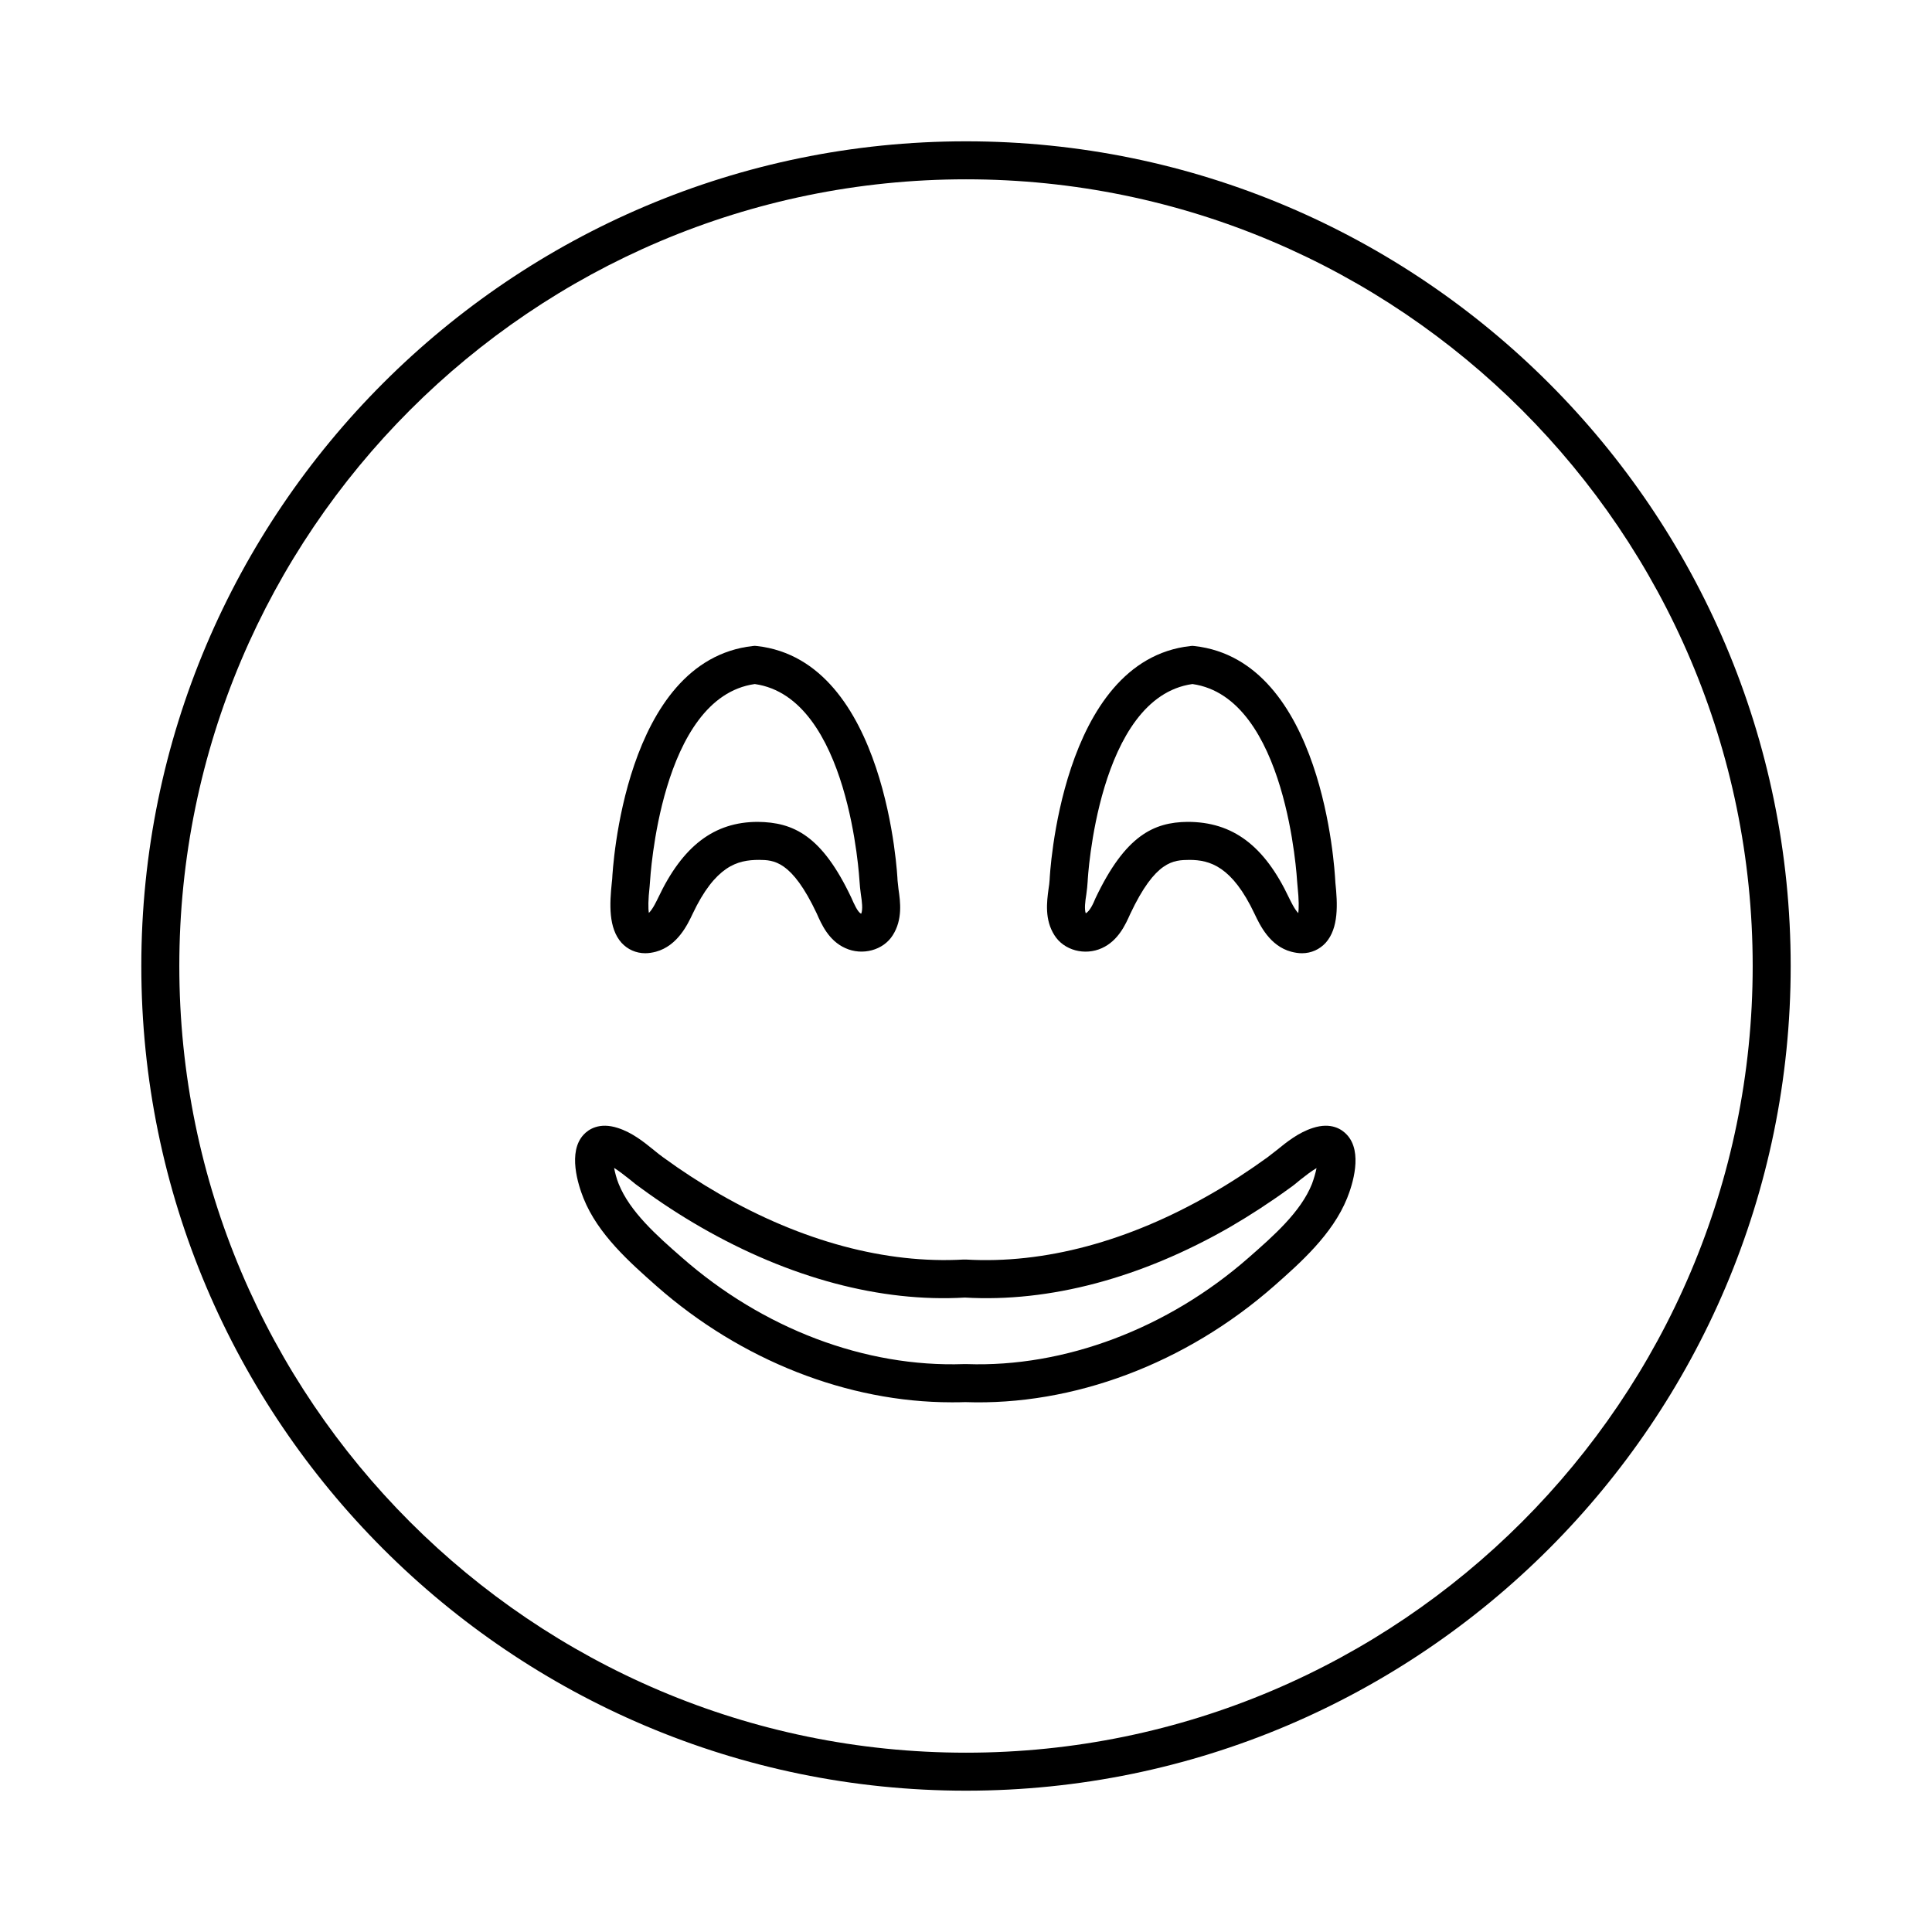
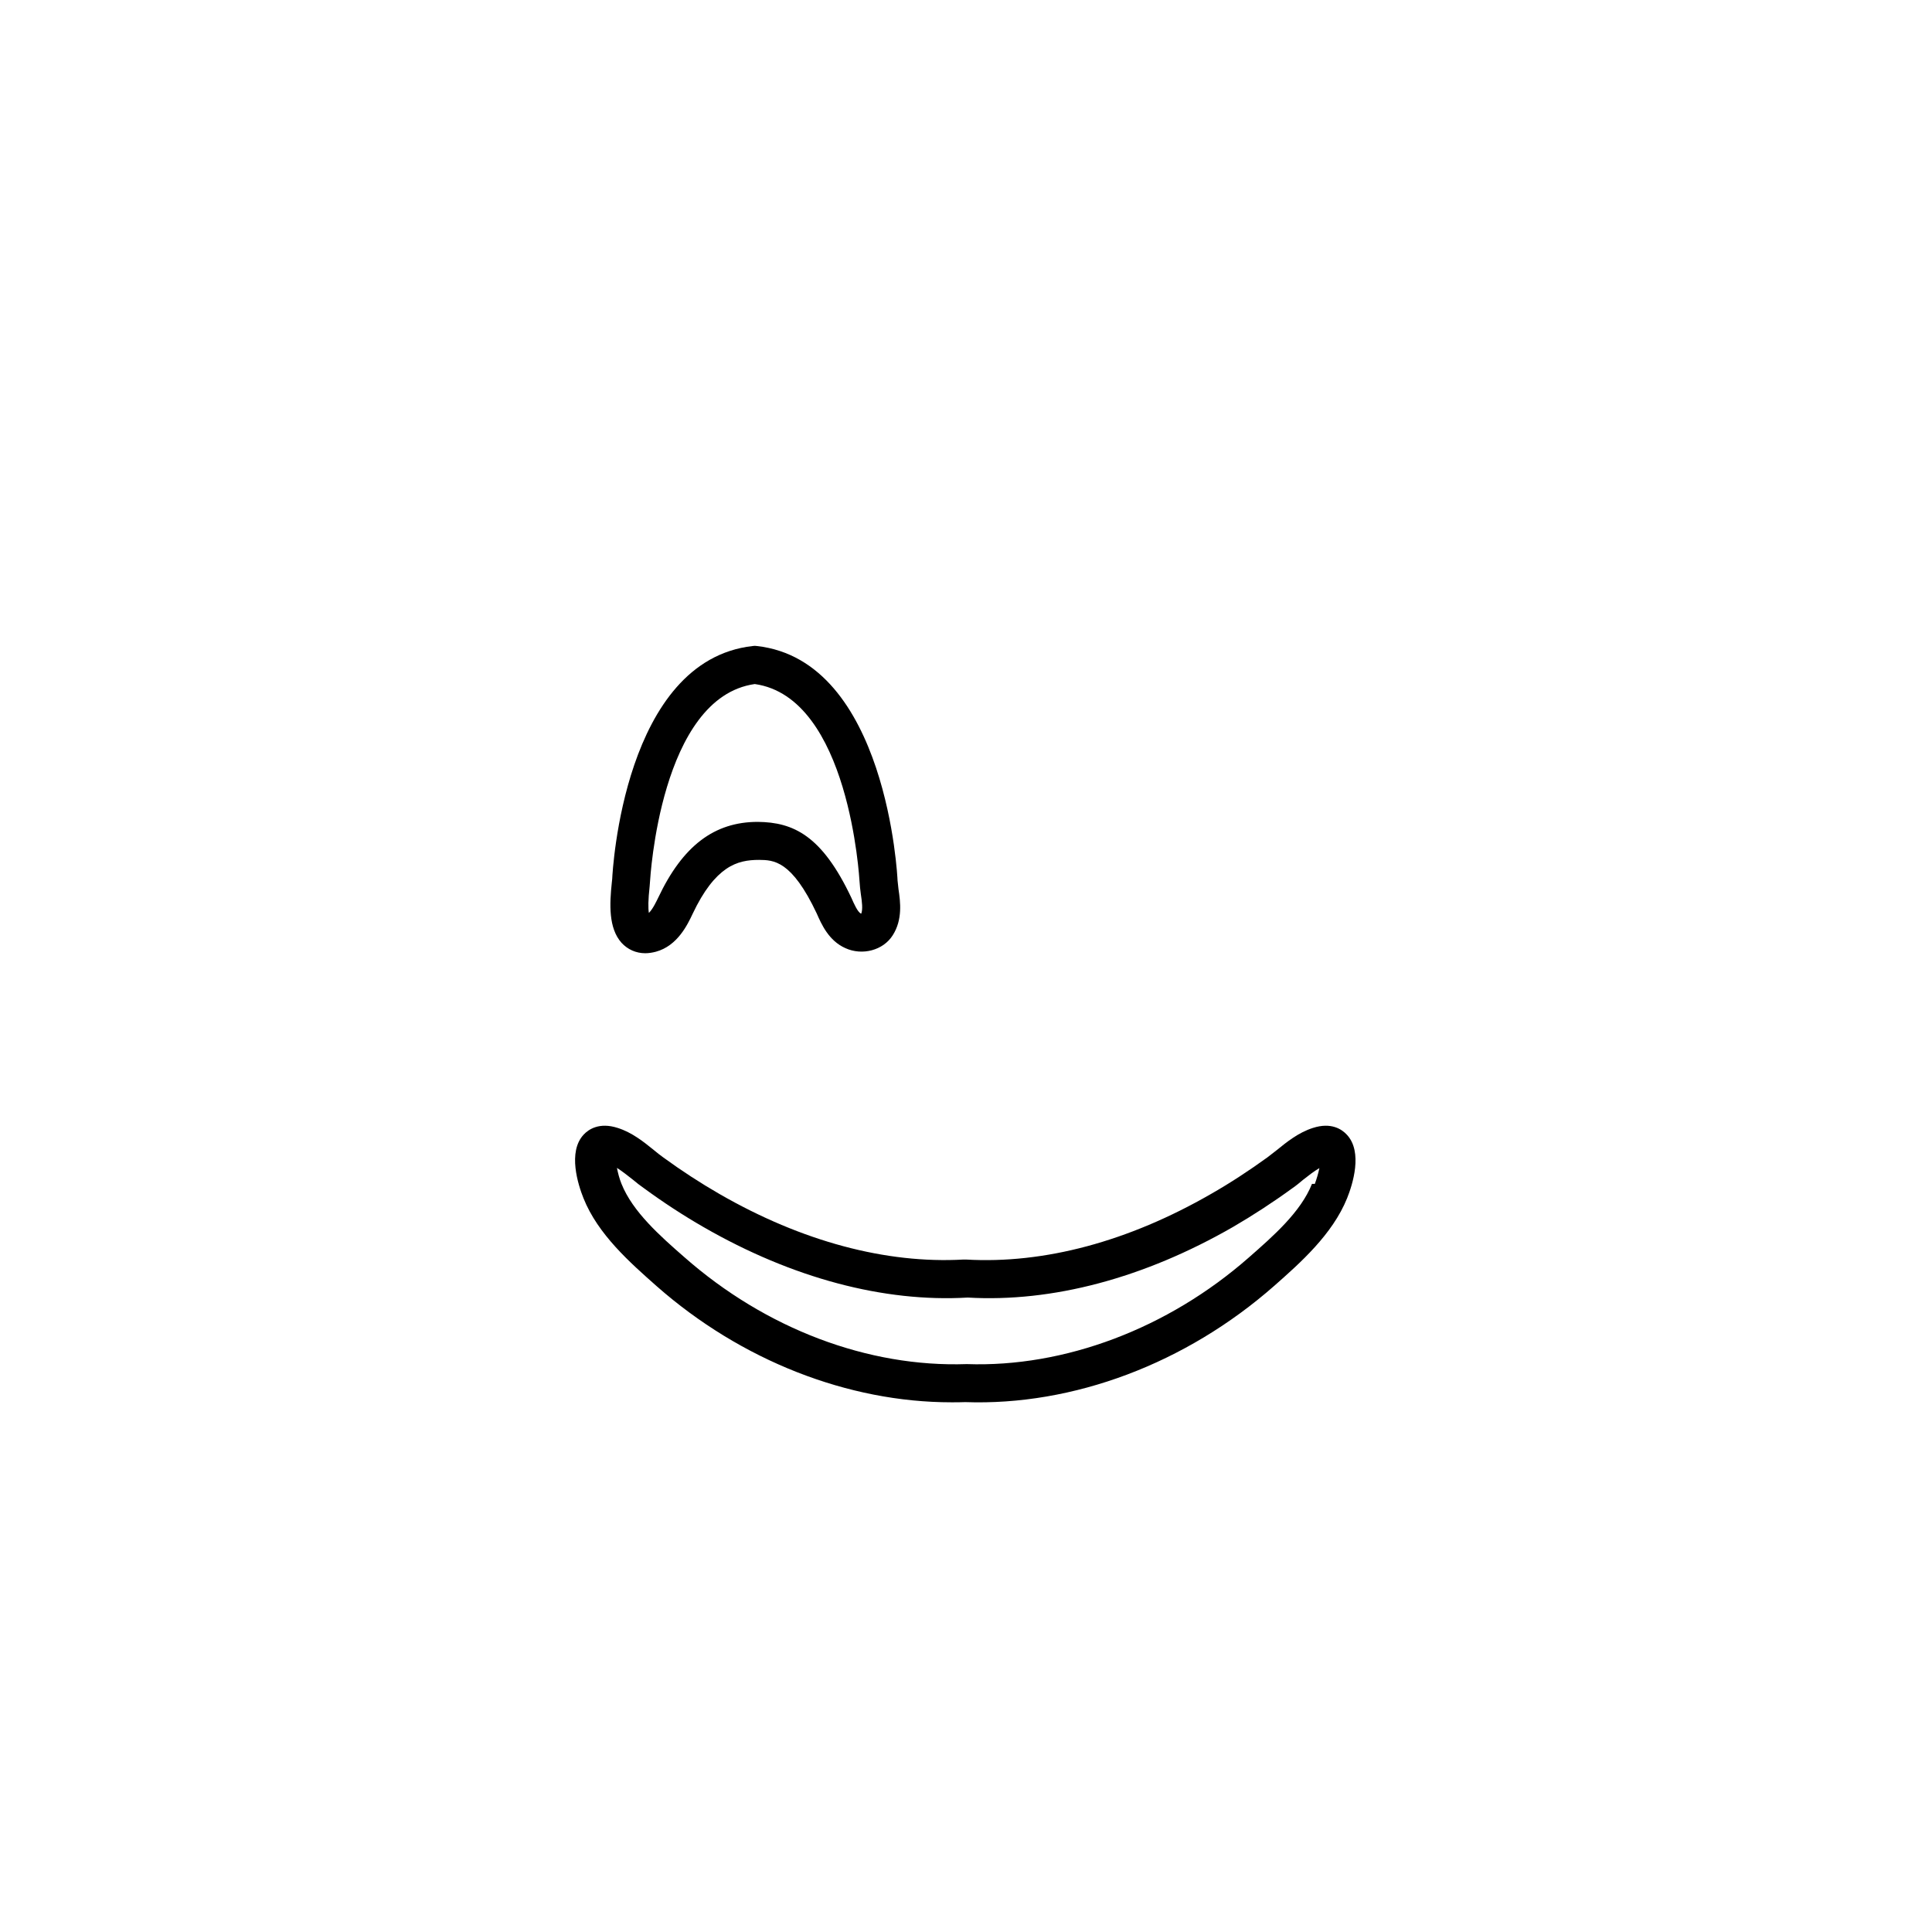
<svg xmlns="http://www.w3.org/2000/svg" fill="#000000" width="800px" height="800px" version="1.1" viewBox="144 144 512 512">
  <g>
-     <path d="m400 181.45c-120.51 0-218.55 98.043-218.55 218.55s98.043 218.55 218.55 218.55c120.51 0 218.55-98.043 218.55-218.55 0-120.51-98.043-218.55-218.55-218.55zm0 427.03c-114.92 0-208.48-93.559-208.48-208.48 0-114.92 93.555-208.48 208.48-208.48 114.92 0 208.48 93.555 208.48 208.48 0 114.92-93.559 208.48-208.48 208.48z" />
-     <path d="m497.89 377.88-0.051-0.805c-0.152-2.367-3.176-58.039-37.281-61.867l-0.555-0.051-0.555 0.051c-34.512 3.828-37.281 61.516-37.281 61.867-0.051 0.805-0.152 1.715-0.301 2.57-0.453 3.375-1.059 8.062 1.562 12.191 2.519 4.031 8.062 5.492 12.594 3.426 4.332-1.965 6.246-6.246 7.508-9.07 6.699-14.207 11.488-14.258 15.668-14.309 5.441 0 11.336 1.715 17.281 14.309 1.41 2.973 4.031 8.516 9.723 10.027 0.957 0.25 1.914 0.402 2.82 0.402 2.469 0 4.684-1.008 6.297-2.769 3.477-3.883 3.172-10.281 2.57-15.973zm-9.828 8.109c-1.008-1.008-2.066-3.273-2.469-4.082-6.5-13.754-14.863-20.102-26.852-20.102h-0.051c-8.918 0.102-16.473 3.578-24.383 20.254-0.555 1.359-1.461 3.375-2.57 3.981-0.402-1.16-0.152-3.125 0.152-5.039 0.152-1.16 0.301-2.316 0.352-3.426 0-0.504 2.672-48.77 27.762-52.297 25.09 3.527 27.711 51.793 27.762 52.445l0.102 1.16c0.398 3.781 0.348 5.898 0.195 7.106z" />
    <path d="m382.11 379.64c-0.102-0.855-0.203-1.762-0.25-2.316 0-0.605-2.769-58.289-37.281-62.121l-0.555-0.051-0.555 0.051c-34.109 3.828-37.129 59.5-37.23 61.715l-0.102 0.957c-0.605 5.691-0.906 12.09 2.57 15.973 1.613 1.762 3.828 2.769 6.297 2.769 0.906 0 1.863-0.152 2.82-0.402 5.742-1.562 8.414-7.254 9.723-10.027 2.973-6.297 5.945-9.875 8.867-11.891s5.844-2.418 8.766-2.418c3.828 0.051 8.613 0.102 15.266 14.207 1.258 2.871 3.176 7.203 7.559 9.168 4.484 2.066 10.078 0.605 12.594-3.426 2.621-4.125 2.016-8.812 1.512-12.188zm-9.875 6.5s-0.051-0.051-0.102-0.051c-0.855-0.402-1.812-2.57-2.519-4.18-7.809-16.523-15.367-20-24.789-20.102-11.539 0-19.902 6.348-26.398 20.102-0.402 0.805-1.359 2.922-2.469 4.031-0.203-1.258-0.203-3.375 0.203-7.055l0.102-1.309c0.051-0.504 2.672-48.77 27.762-52.297 25.09 3.527 27.711 51.793 27.762 52.297 0.051 1.109 0.203 2.266 0.352 3.426 0.301 1.961 0.551 3.977 0.098 5.137z" />
-     <path d="m500.91 444.69c-1.258-1.359-4.082-3.375-9.02-1.762-3.777 1.211-6.852 3.68-9.574 5.894-0.855 0.656-1.664 1.309-2.469 1.914-4.887 3.527-9.875 6.801-14.914 9.672-21.867 12.594-44.184 18.59-64.941 17.383h-0.656c-20.504 1.16-42.824-4.785-64.688-17.383-4.988-2.871-10.027-6.144-14.863-9.672-0.855-0.605-1.664-1.258-2.519-1.965-2.672-2.168-5.742-4.637-9.523-5.844-4.938-1.613-7.809 0.402-9.07 1.762-4.281 4.586-1.461 13.301-0.051 16.828 3.828 9.621 12.395 17.129 19.398 23.328 22.371 19.699 50.684 30.781 78.141 30.781 1.211 0 2.418 0 3.629-0.051 28.617 1.008 58.441-10.176 81.918-30.832 6.852-6.047 15.418-13.602 19.297-23.227 1.418-3.527 4.242-12.246-0.094-16.828zm-9.219 13.047c-2.973 7.457-10.227 13.805-16.777 19.547-21.461 18.844-48.82 29.121-74.715 28.215h-0.754c-26.199 0.906-53.305-9.371-74.867-28.363-6.398-5.594-13.652-11.992-16.625-19.398-0.555-1.359-0.957-2.922-1.211-4.231 1.359 0.855 2.82 2.016 4.231 3.125 0.957 0.805 1.914 1.562 2.871 2.215 5.141 3.777 10.48 7.254 15.82 10.328 23.527 13.551 47.812 20 70.031 18.691 22.418 1.309 46.703-5.141 70.281-18.691 5.289-3.074 10.629-6.551 15.82-10.328 0.957-0.656 1.863-1.41 2.82-2.215 1.41-1.109 2.82-2.215 4.281-3.074-0.25 1.258-0.703 2.82-1.207 4.18z" />
+     <path d="m500.91 444.69c-1.258-1.359-4.082-3.375-9.02-1.762-3.777 1.211-6.852 3.68-9.574 5.894-0.855 0.656-1.664 1.309-2.469 1.914-4.887 3.527-9.875 6.801-14.914 9.672-21.867 12.594-44.184 18.59-64.941 17.383h-0.656c-20.504 1.16-42.824-4.785-64.688-17.383-4.988-2.871-10.027-6.144-14.863-9.672-0.855-0.605-1.664-1.258-2.519-1.965-2.672-2.168-5.742-4.637-9.523-5.844-4.938-1.613-7.809 0.402-9.07 1.762-4.281 4.586-1.461 13.301-0.051 16.828 3.828 9.621 12.395 17.129 19.398 23.328 22.371 19.699 50.684 30.781 78.141 30.781 1.211 0 2.418 0 3.629-0.051 28.617 1.008 58.441-10.176 81.918-30.832 6.852-6.047 15.418-13.602 19.297-23.227 1.418-3.527 4.242-12.246-0.094-16.828zm-9.219 13.047c-2.973 7.457-10.227 13.805-16.777 19.547-21.461 18.844-48.82 29.121-74.715 28.215c-26.199 0.906-53.305-9.371-74.867-28.363-6.398-5.594-13.652-11.992-16.625-19.398-0.555-1.359-0.957-2.922-1.211-4.231 1.359 0.855 2.82 2.016 4.231 3.125 0.957 0.805 1.914 1.562 2.871 2.215 5.141 3.777 10.48 7.254 15.82 10.328 23.527 13.551 47.812 20 70.031 18.691 22.418 1.309 46.703-5.141 70.281-18.691 5.289-3.074 10.629-6.551 15.82-10.328 0.957-0.656 1.863-1.41 2.82-2.215 1.41-1.109 2.82-2.215 4.281-3.074-0.25 1.258-0.703 2.82-1.207 4.18z" />
  </g>
</svg>